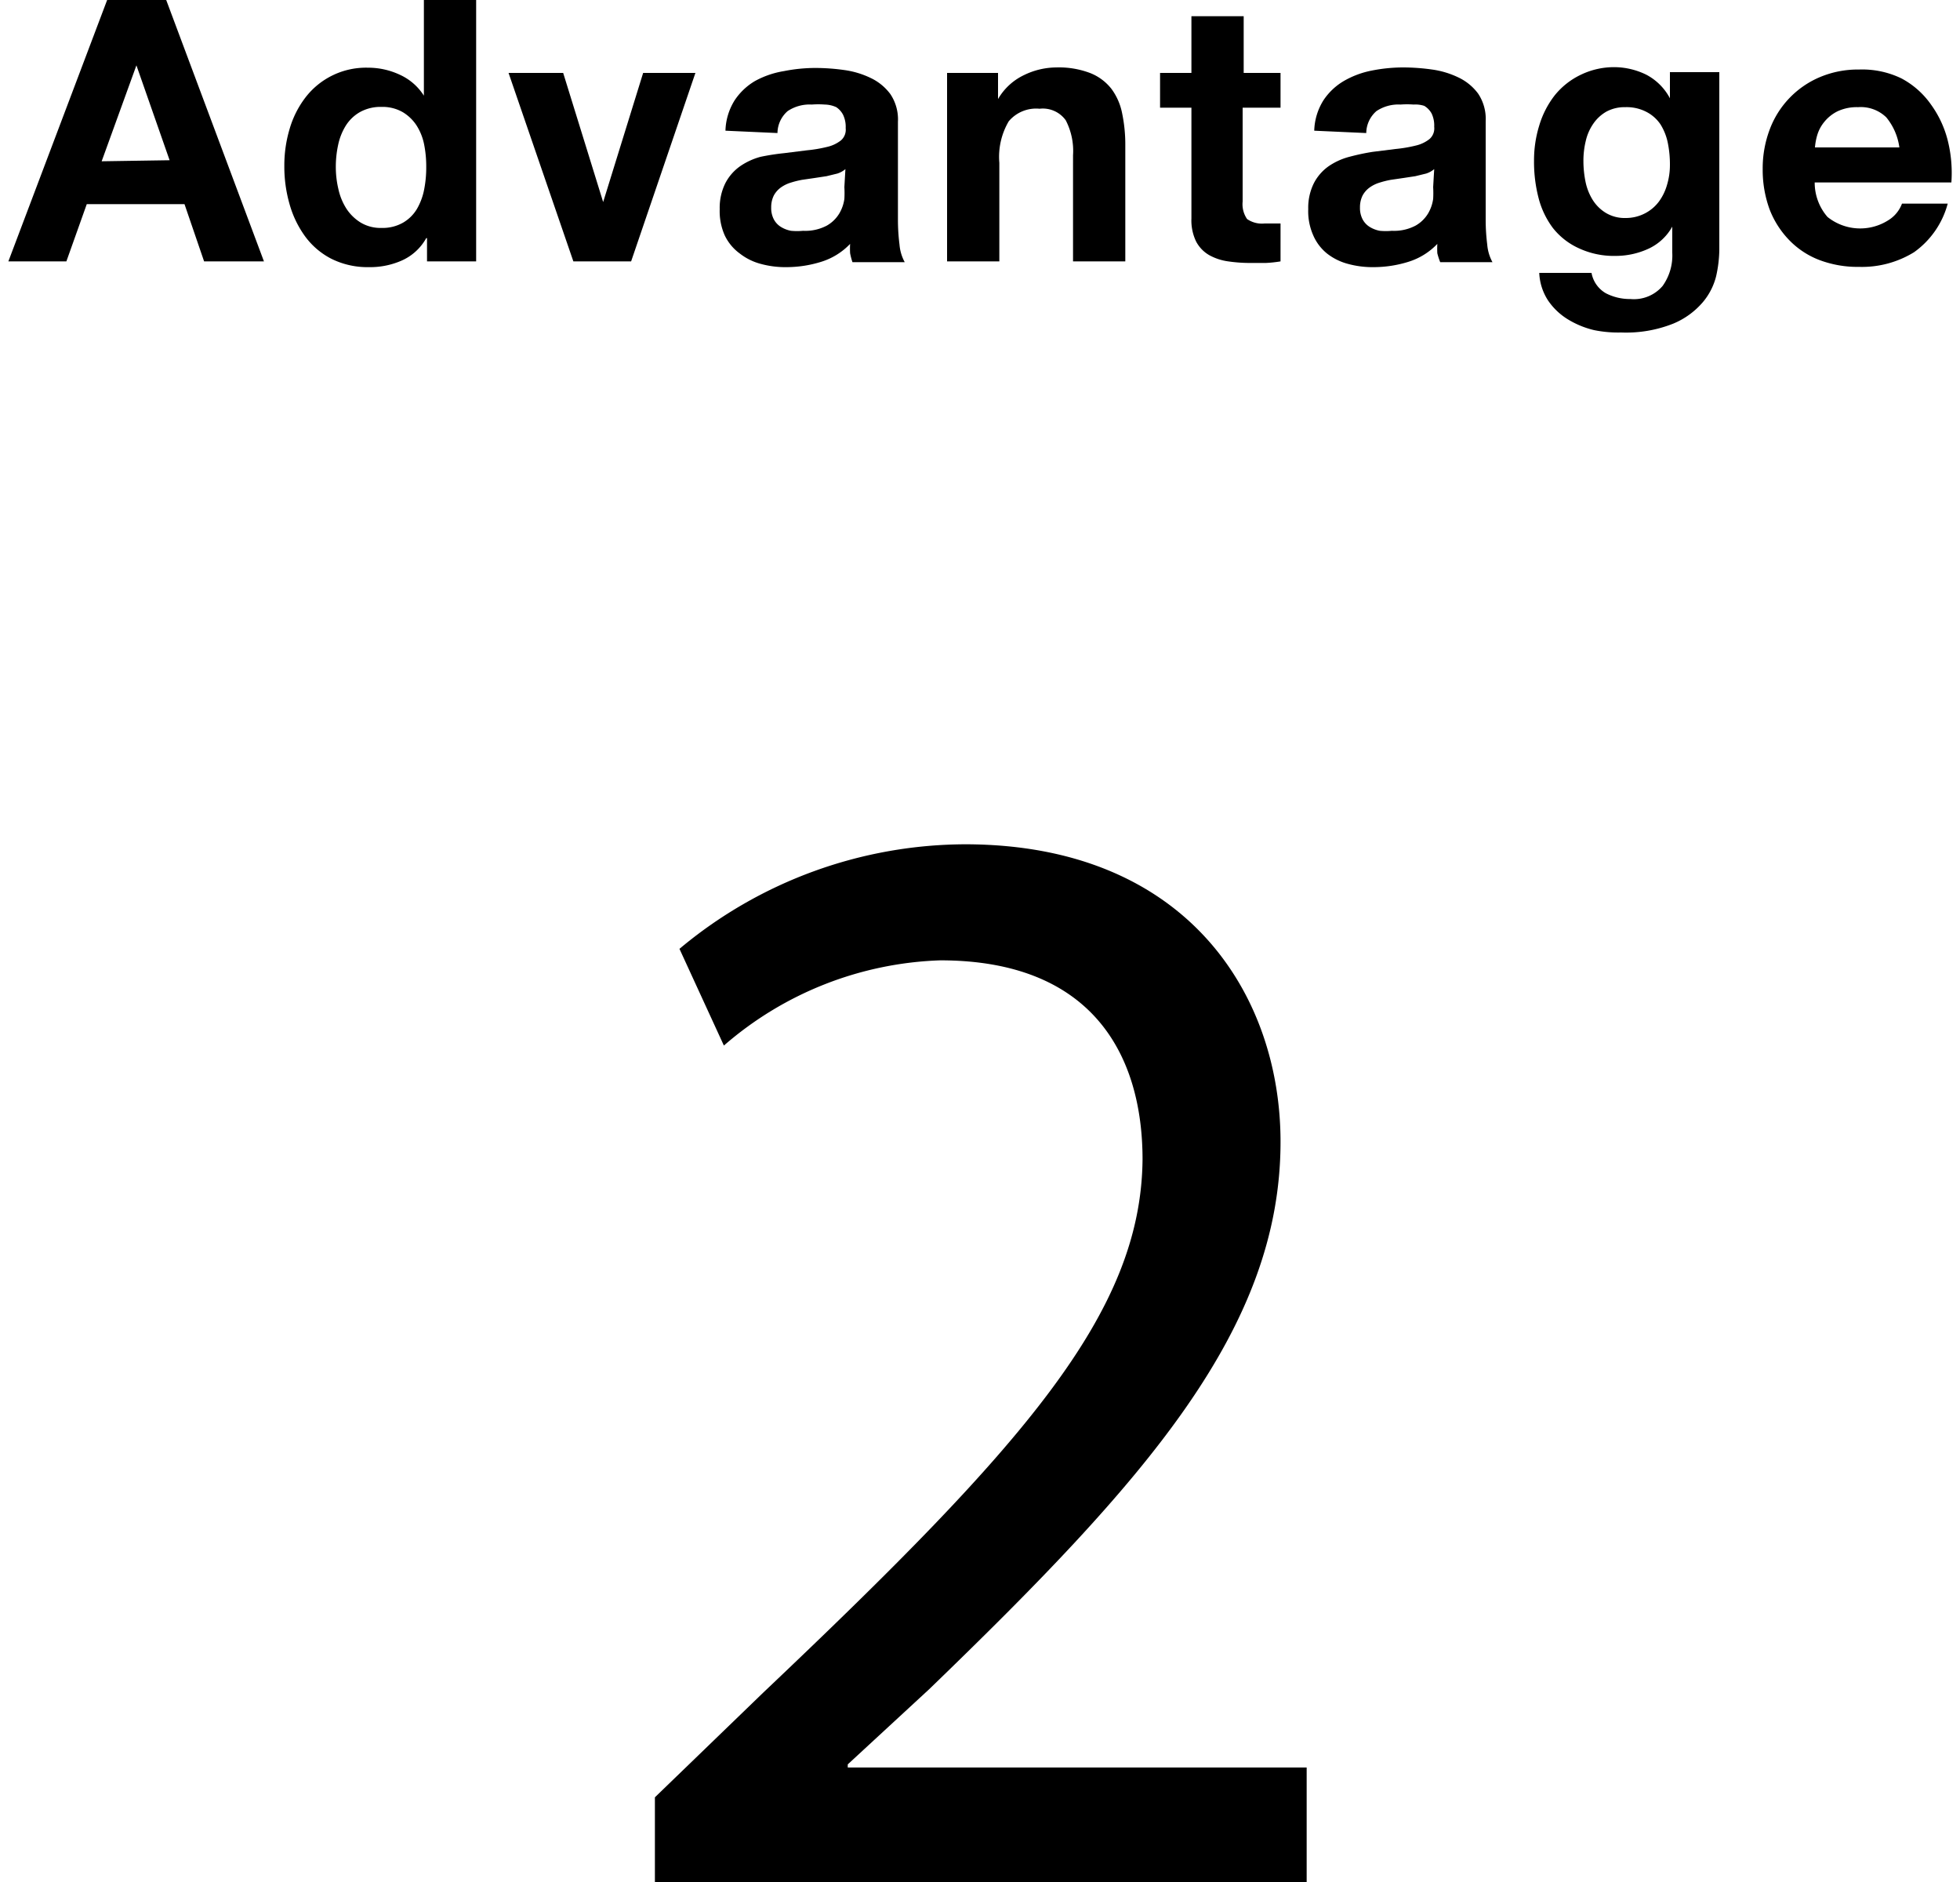
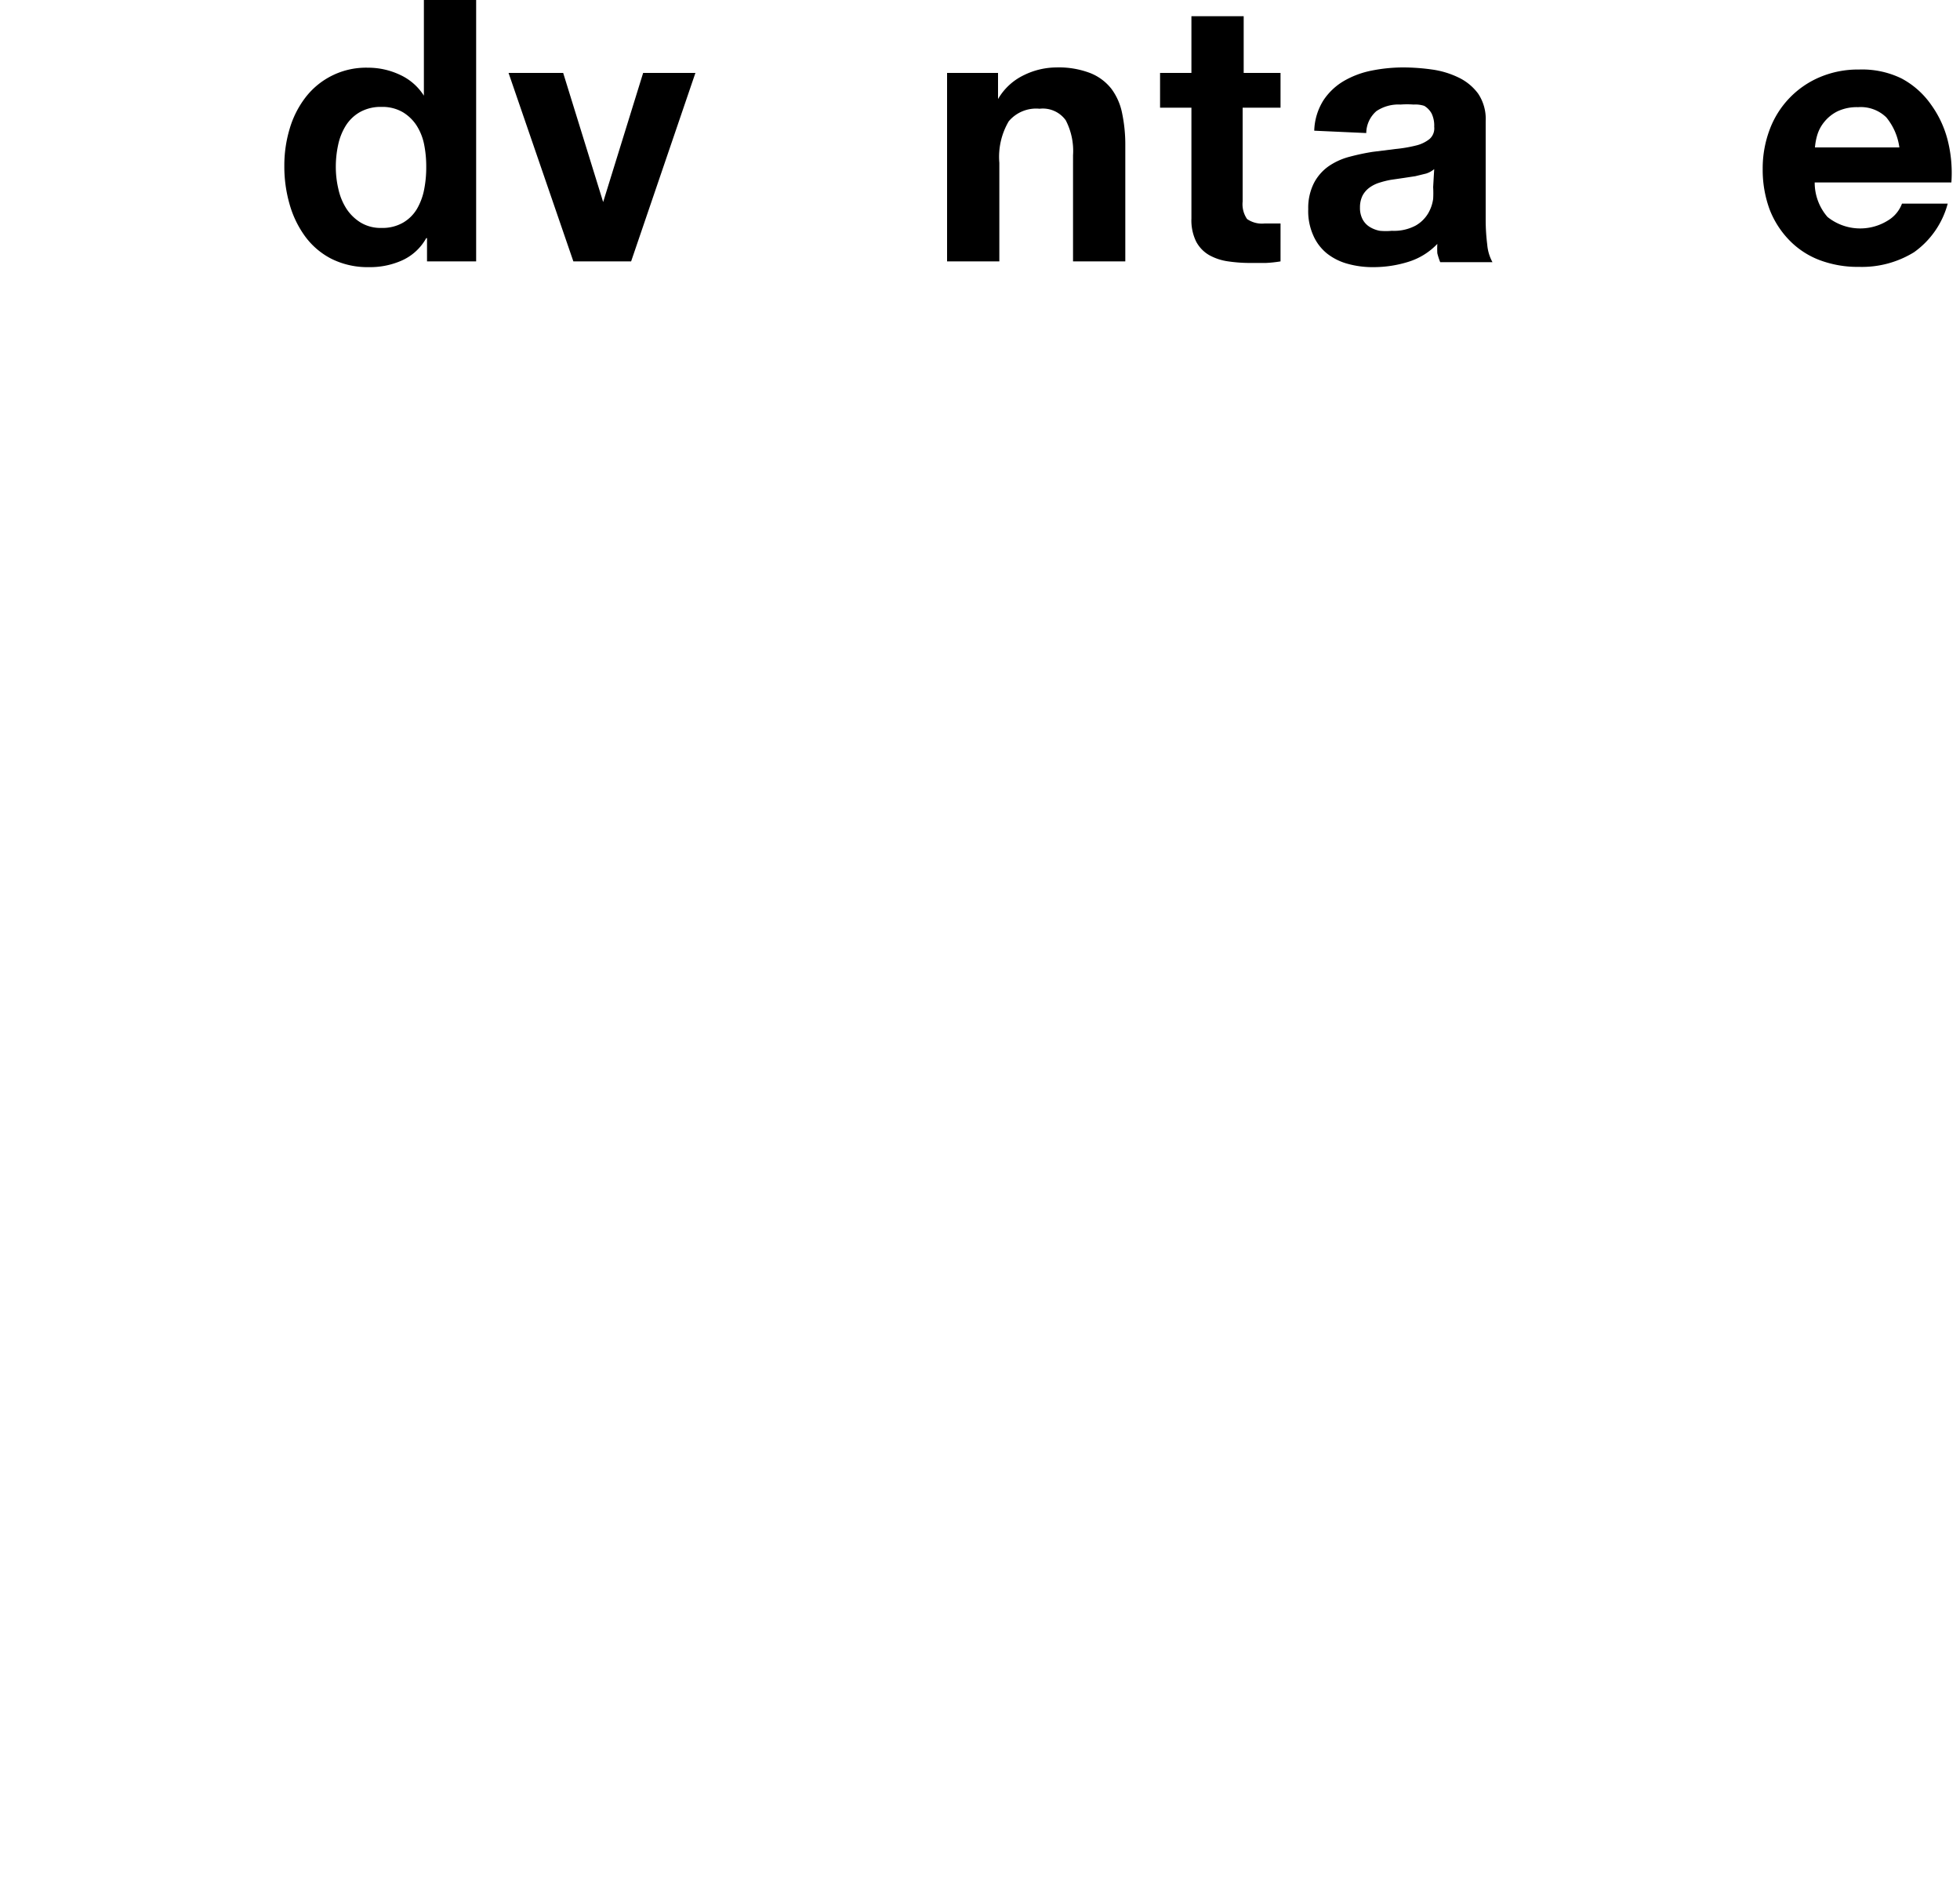
<svg xmlns="http://www.w3.org/2000/svg" id="レイヤー_1" data-name="レイヤー 1" viewBox="0 0 75 72">
  <title>advantage-icon02</title>
-   <path d="M6.36,0,10.1,10H7.81L7.06,7.81H3.32L2.54,10H.32L4.1,0Zm.13,6.13L5.22,2.5h0L3.89,6.17Z" />
  <path d="M16.31,9.11a2,2,0,0,1-.92.85,3,3,0,0,1-1.28.26,3.1,3.1,0,0,1-1.43-.32,2.87,2.87,0,0,1-1-.85,3.87,3.87,0,0,1-.6-1.24,5.19,5.19,0,0,1-.2-1.46,4.87,4.87,0,0,1,.2-1.41,3.65,3.65,0,0,1,.6-1.2,2.92,2.92,0,0,1,2.4-1.15,2.85,2.85,0,0,1,1.22.27,2.13,2.13,0,0,1,.92.8h0V0h2V10H16.34V9.11Zm-.08-3.58a2.12,2.12,0,0,0-.29-.73,1.63,1.63,0,0,0-.53-.51,1.55,1.55,0,0,0-.81-.2,1.62,1.62,0,0,0-.83.2,1.54,1.54,0,0,0-.54.52,2.28,2.28,0,0,0-.29.73,3.94,3.94,0,0,0-.09.86,3.68,3.68,0,0,0,.1.84,2.3,2.3,0,0,0,.31.75,1.74,1.74,0,0,0,.55.53,1.48,1.48,0,0,0,.79.2,1.58,1.58,0,0,0,.82-.2A1.49,1.49,0,0,0,15.95,8a2.37,2.37,0,0,0,.28-.75,4.35,4.35,0,0,0,.08-.87A4.27,4.27,0,0,0,16.23,5.53Z" />
  <path d="M21.94,10,19.46,2.79h2.09l1.53,4.94h0l1.53-4.94h2L24.15,10Z" />
-   <path d="M27.76,5a2.3,2.3,0,0,1,.35-1.16,2.38,2.38,0,0,1,.78-.74A3.44,3.44,0,0,1,30,2.72a6.18,6.18,0,0,1,1.2-.12,8,8,0,0,1,1.11.08,3.38,3.38,0,0,1,1,.3,2,2,0,0,1,.76.62,1.74,1.74,0,0,1,.29,1.06V8.42a7.61,7.61,0,0,0,.06.94,1.68,1.68,0,0,0,.2.67h-2a2.57,2.57,0,0,1-.09-.34,3.09,3.09,0,0,1,0-.36,2.58,2.58,0,0,1-1.12.69,4.48,4.48,0,0,1-1.32.2,3.55,3.55,0,0,1-1-.13,2.22,2.22,0,0,1-.78-.39A1.83,1.83,0,0,1,27.73,9a2.27,2.27,0,0,1-.19-1,2.11,2.11,0,0,1,.22-1,1.81,1.81,0,0,1,.56-.64A2.54,2.54,0,0,1,29.1,6,8.73,8.73,0,0,1,30,5.86l.88-.11a5.25,5.25,0,0,0,.77-.13,1.33,1.33,0,0,0,.53-.25.54.54,0,0,0,.18-.47,1.06,1.06,0,0,0-.1-.51A.78.78,0,0,0,32,4.1,1.1,1.1,0,0,0,31.56,4a3.3,3.3,0,0,0-.5,0,1.51,1.51,0,0,0-.92.25,1.13,1.13,0,0,0-.39.84Zm4.59,1.47a.9.9,0,0,1-.31.17l-.41.1-.46.07-.48.07a3.44,3.44,0,0,0-.44.11,1.29,1.29,0,0,0-.38.19.91.91,0,0,0-.26.3,1,1,0,0,0-.1.46.93.93,0,0,0,.1.45.76.76,0,0,0,.27.29,1.13,1.13,0,0,0,.39.15,2.46,2.46,0,0,0,.46,0,1.76,1.76,0,0,0,.91-.2,1.31,1.31,0,0,0,.48-.47,1.49,1.49,0,0,0,.19-.55,3.77,3.77,0,0,0,0-.45Z" />
  <path d="M38.19,2.79v1h0a2.28,2.28,0,0,1,1-.92,2.84,2.84,0,0,1,1.23-.29,3.36,3.36,0,0,1,1.31.22,1.93,1.93,0,0,1,.8.6,2.32,2.32,0,0,1,.41.94,5.85,5.85,0,0,1,.12,1.22V10h-2V5.94a2.54,2.54,0,0,0-.28-1.34,1.08,1.08,0,0,0-1-.44,1.37,1.37,0,0,0-1.18.48,2.68,2.68,0,0,0-.36,1.59V10h-2V2.79Z" />
  <path d="M49,2.79V4.12H47.55V7.71a1,1,0,0,0,.17.67,1,1,0,0,0,.67.17h.32l.29,0V10a4.77,4.77,0,0,1-.56.06h-.6A5.79,5.79,0,0,1,47,10a2.07,2.07,0,0,1-.73-.24,1.3,1.3,0,0,1-.5-.52,1.85,1.85,0,0,1-.18-.88V4.12h-1.2V2.79h1.2V.62h2V2.79Z" />
  <path d="M50.29,5a2.3,2.3,0,0,1,.35-1.16,2.38,2.38,0,0,1,.78-.74,3.44,3.44,0,0,1,1.07-.4,6.18,6.18,0,0,1,1.2-.12,8,8,0,0,1,1.11.08,3.38,3.38,0,0,1,1,.3,2,2,0,0,1,.76.62,1.74,1.74,0,0,1,.29,1.06V8.42a7.61,7.61,0,0,0,.06.94,1.68,1.68,0,0,0,.2.67h-2A2.57,2.57,0,0,1,55,9.69a3.09,3.09,0,0,1,0-.36,2.58,2.58,0,0,1-1.12.69,4.48,4.48,0,0,1-1.32.2,3.55,3.55,0,0,1-1-.13,2.22,2.22,0,0,1-.78-.39A1.83,1.83,0,0,1,50.25,9a2.27,2.27,0,0,1-.19-1,2.11,2.11,0,0,1,.22-1,1.81,1.81,0,0,1,.56-.64A2.54,2.54,0,0,1,51.63,6a8.73,8.73,0,0,1,.89-.19l.88-.11a5.25,5.25,0,0,0,.77-.13,1.33,1.33,0,0,0,.53-.25.54.54,0,0,0,.18-.47,1.06,1.06,0,0,0-.1-.51.78.78,0,0,0-.28-.29A1.1,1.1,0,0,0,54.09,4a3.3,3.3,0,0,0-.5,0,1.51,1.51,0,0,0-.92.25,1.13,1.13,0,0,0-.39.84Zm4.59,1.47a.9.9,0,0,1-.31.17l-.41.1-.46.07-.48.07a3.44,3.44,0,0,0-.44.11,1.29,1.29,0,0,0-.38.19.91.91,0,0,0-.26.3,1,1,0,0,0-.1.46.93.93,0,0,0,.1.45.76.76,0,0,0,.27.29,1.13,1.13,0,0,0,.39.15,2.46,2.46,0,0,0,.46,0,1.76,1.76,0,0,0,.91-.2,1.31,1.31,0,0,0,.48-.47,1.49,1.49,0,0,0,.19-.55,3.77,3.77,0,0,0,0-.45Z" />
-   <path d="M65.67,10.56a2.46,2.46,0,0,1-.51,1,3,3,0,0,1-1.13.82,4.88,4.88,0,0,1-2,.34A4.62,4.62,0,0,1,61,12.63a3.44,3.44,0,0,1-1-.41,2.48,2.48,0,0,1-.76-.72,2.09,2.09,0,0,1-.34-1.06h2a1.13,1.13,0,0,0,.55.78,2,2,0,0,0,.94.22,1.44,1.44,0,0,0,1.23-.5,2,2,0,0,0,.37-1.27v-1h0a2,2,0,0,1-.92.85,3,3,0,0,1-1.25.27,3.17,3.17,0,0,1-1.4-.29,2.67,2.67,0,0,1-1-.78,3.27,3.27,0,0,1-.55-1.16,5.49,5.49,0,0,1-.17-1.41,4.5,4.5,0,0,1,.2-1.35,3.51,3.51,0,0,1,.59-1.15,2.86,2.86,0,0,1,1-.79,2.92,2.92,0,0,1,1.34-.29A2.8,2.8,0,0,1,63,2.86a2.16,2.16,0,0,1,.9.9h0v-1h1.89V9.57A4.86,4.86,0,0,1,65.67,10.56ZM62.95,8.16a1.55,1.55,0,0,0,.53-.45,2,2,0,0,0,.31-.64,2.63,2.63,0,0,0,.11-.75,4.14,4.14,0,0,0-.08-.85,2.14,2.14,0,0,0-.28-.71A1.45,1.45,0,0,0,63,4.28a1.64,1.64,0,0,0-.81-.18,1.46,1.46,0,0,0-.72.17,1.52,1.52,0,0,0-.5.46,1.91,1.91,0,0,0-.29.66,3.22,3.22,0,0,0-.09.78,4,4,0,0,0,.08.78,2.11,2.11,0,0,0,.27.69,1.54,1.54,0,0,0,.5.5,1.4,1.4,0,0,0,.77.2A1.59,1.59,0,0,0,62.95,8.16Z" />
  <path d="M69.93,8.3a2,2,0,0,0,2.32.13,1.26,1.26,0,0,0,.53-.64h1.75a3.33,3.33,0,0,1-1.29,1.86,3.8,3.8,0,0,1-2.1.56,4.14,4.14,0,0,1-1.54-.27,3.19,3.19,0,0,1-1.16-.78A3.49,3.49,0,0,1,67.71,8a4.41,4.41,0,0,1-.26-1.54,4.21,4.21,0,0,1,.27-1.51,3.5,3.5,0,0,1,1.92-2,3.74,3.74,0,0,1,1.5-.29A3.44,3.44,0,0,1,72.76,3a3.23,3.23,0,0,1,1.13,1,4,4,0,0,1,.64,1.37,5.11,5.11,0,0,1,.14,1.61H69.44A2,2,0,0,0,69.93,8.3Zm2.25-3.81a1.4,1.4,0,0,0-1.08-.39,1.73,1.73,0,0,0-.79.16,1.51,1.51,0,0,0-.5.4,1.44,1.44,0,0,0-.27.5,2.29,2.29,0,0,0-.09.48h3.23A2.3,2.3,0,0,0,72.18,4.49Z" />
-   <path d="M25.06,72V68.76l4.14-4c10-9.48,14.46-14.52,14.52-20.4,0-4-1.92-7.62-7.74-7.62A13.28,13.28,0,0,0,27.7,40L26,36.3a17.11,17.11,0,0,1,11-4C45.46,32.34,49,38.1,49,43.68c0,7.2-5.22,13-13.44,20.94L32.44,67.5v.12H50V72Z" />
</svg>